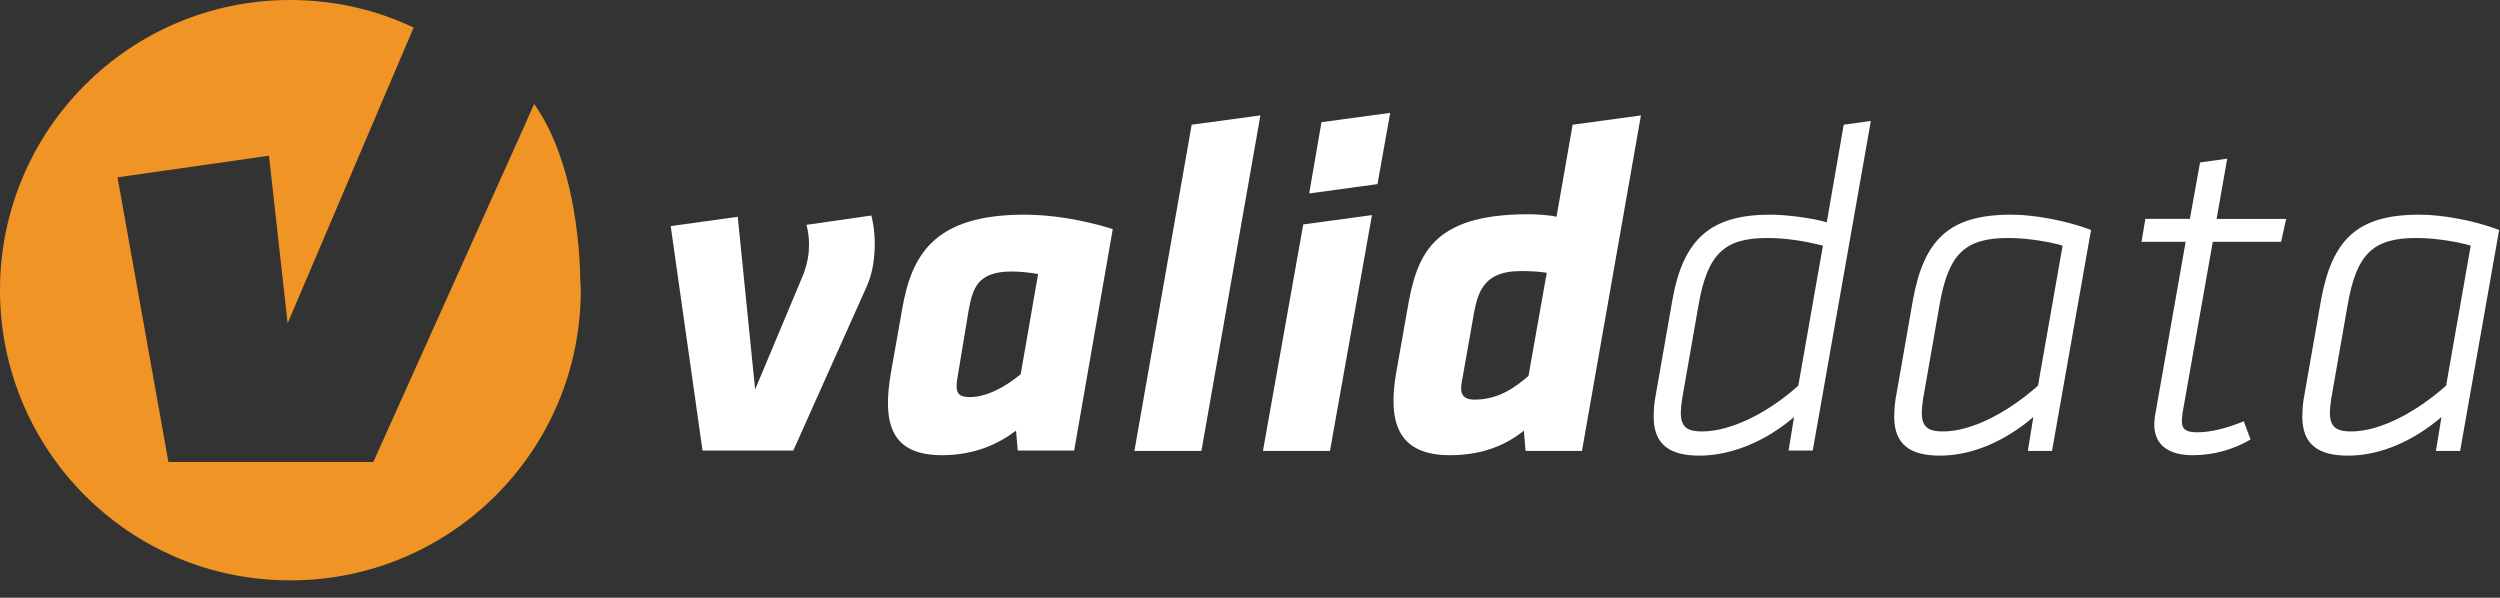
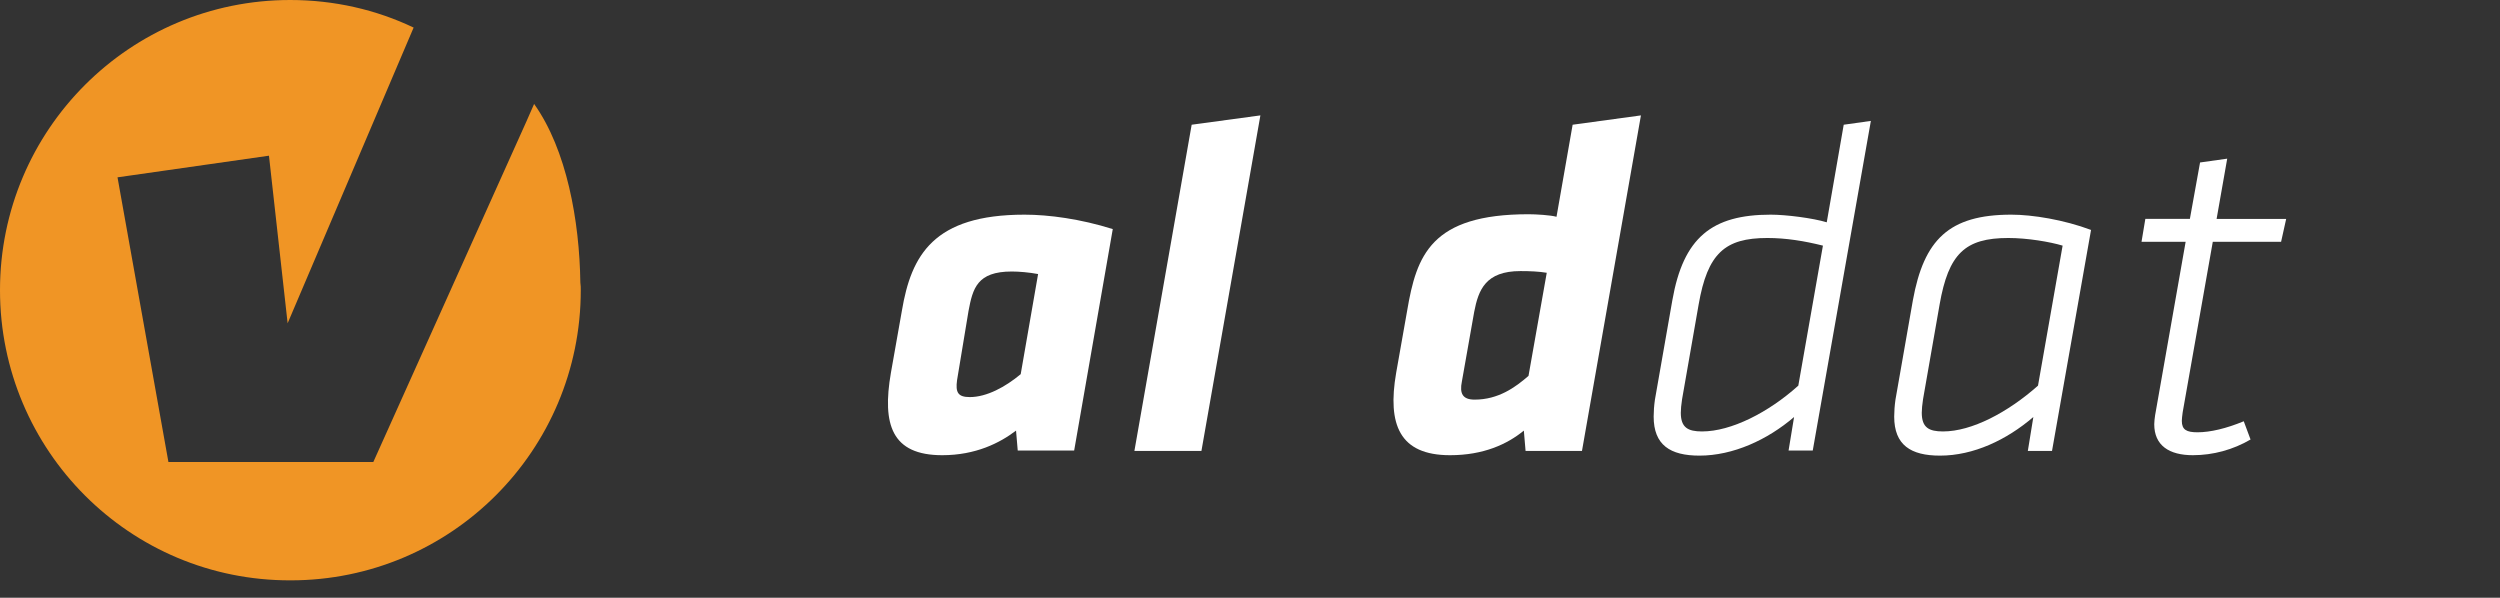
<svg xmlns="http://www.w3.org/2000/svg" version="1.1" id="Ebene_1" x="0px" y="0px" viewBox="0 0 589.3 140.9" style="enable-background:new 0 0 589.3 140.9;" xml:space="preserve">
  <rect x="0" y="0" width="589.3" height="140.9" fill="#333333" stroke="none" />
  <script id="__gaOptOutExtension" />
  <style type="text/css">
	.st0{fill:#FFFFFF;}
	.st1{fill:#F09525;}
</style>
  <g>
-     <path class="st0" d="M165.6,106.2l-7.5-52.9l15.8-2.2l4.1,40.7l11.4-27.2c1-2.7,1.3-4.9,1.3-6.9c0-1.7-0.2-3.2-0.6-4.7l15.3-2.2   c0.4,1.6,0.8,3.9,0.8,6.6c0,3.1-0.4,6.7-1.8,9.9L187,106.2H165.6z" />
    <path class="st0" d="M239.9,106.2l-0.4-4.7c-3.8,2.9-9.5,5.8-17.4,5.8c-11.9,0-14.2-7.2-12.1-19.4l2.6-14.7   c2.2-13,7.4-22.6,28.9-22.6c5.7,0,13.2,1,20.8,3.4l-9.1,52.2H239.9z M225.6,89.6c-0.4,2.9,0.2,4,3,4c4,0,8.4-2.4,12-5.4l4.1-23.6   c-2.1-0.4-4.5-0.6-6.2-0.6c-8.2,0-9.2,4-10.2,9.3L225.6,89.6z" />
    <path class="st0" d="M280.9,29.4l16.2-2.2l-13.9,79.1h-15.8L280.9,29.4z" />
-     <path class="st0" d="M307.2,52.9l16.2-2.2l-9.9,55.6h-15.8L307.2,52.9z M311.5,28.8l16.2-2.2l-3,16.8l-16.1,2.2L311.5,28.8z" />
    <path class="st0" d="M359.6,106.2l-0.4-4.7c-3.9,3.2-9.5,5.8-17.4,5.8c-11.9,0-14.8-7.2-12.7-19.4l2.6-14.7   c2.2-13,5.6-22.7,28.6-22.7c1.7,0,5.2,0.2,6.6,0.6l3.8-21.7l16.1-2.2l-13.9,79.1H359.6z M344.6,89.9c-0.6,2.9,0.2,4.3,3,4.3   c5.6,0,9.6-2.9,12.7-5.6l4.3-24.3c-1.8-0.3-3.9-0.4-6.2-0.4c-8.2,0-9.9,4.4-10.9,9.6L344.6,89.9z" />
    <path class="st0" d="M422.9,98.3c-6.3,5.4-14.4,9.1-22.3,9.1c-6.9,0-10.8-2.5-10.8-9.2c0-1.2,0.1-2.6,0.3-4l4.1-23.4   c2.6-14.8,9.3-20.2,23.2-20.2c3.6,0,9.9,0.8,13.2,1.8l4-23l6.4-0.9l-13.7,77.7h-5.7L422.9,98.3z M429.7,57.9   c-4.4-1.1-8.7-1.8-13.1-1.8c-10,0-14.1,3.6-16.2,15.7l-3.9,22.3c-0.2,1.3-0.3,2.4-0.3,3.2c0,3.5,1.7,4.4,5,4.4   c6.9,0,15.7-4.5,22.7-10.8L429.7,57.9z" />
    <path class="st0" d="M479.3,98.3c-6.3,5.4-14.1,9.1-22,9.1c-6.9,0-10.8-2.5-10.8-9.2c0-1.2,0.1-2.6,0.3-4l4.1-23.4   c2.6-14.3,8.5-20.2,23.2-20.2c5,0,12.4,1.2,18.8,3.6l-9.2,52.1h-5.7L479.3,98.3z M486.2,57.9c-3-0.9-8.3-1.8-12.8-1.8   c-10.2,0-14.1,3.7-16.2,15.7l-3.9,22.3c-0.2,1.3-0.3,2.4-0.3,3.2c0,3.5,1.7,4.4,5,4.4c6.8,0,15.3-4.5,22.4-10.8L486.2,57.9z" />
    <path class="st0" d="M507.8,100c0-0.7,0.1-1.3,0.2-2.1l7.2-40.9h-10.4l0.9-5.4h10.5l2.4-13.3l6.4-0.9l-2.5,14.2h16.4l-1.2,5.4   h-16.1l-7.1,40.2c-0.1,0.8-0.2,1.5-0.2,2c0,2.1,1.1,2.7,3.7,2.7c3,0,6.8-0.9,10.9-2.6l1.6,4.3c-4.1,2.4-8.8,3.7-13.6,3.7   C511.3,107.3,507.8,105,507.8,100z" />
-     <path class="st0" d="M575.5,98.3c-6.3,5.4-14.1,9.1-22,9.1c-6.9,0-10.8-2.5-10.8-9.2c0-1.2,0.1-2.6,0.3-4l4.1-23.4   c2.6-14.3,8.5-20.2,23.2-20.2c5,0,12.4,1.2,18.8,3.6l-9.2,52.1h-5.7L575.5,98.3z M582.4,57.9c-3-0.9-8.3-1.8-12.8-1.8   c-10.2,0-14.1,3.7-16.2,15.7l-3.9,22.3c-0.2,1.3-0.3,2.4-0.3,3.2c0,3.5,1.7,4.4,5,4.4c6.8,0,15.3-4.5,22.4-10.8L582.4,57.9z" />
  </g>
  <path class="st1" d="M136.9,68.4c0,37.8-30.6,68.4-68.4,68.4C30.6,136.9,0,106.2,0,68.4C0,30.6,30.6,0,68.4,0  c10.4,0,20.3,2.3,29.1,6.5L67.8,76.2l-4.4-39.5l-35.7,5.1l12,67.1H88l36.1-80.3l1.8-4.1c7.7,10.8,10.7,27.6,10.9,42.1  C136.9,67.3,136.9,67.8,136.9,68.4z" />
</svg>